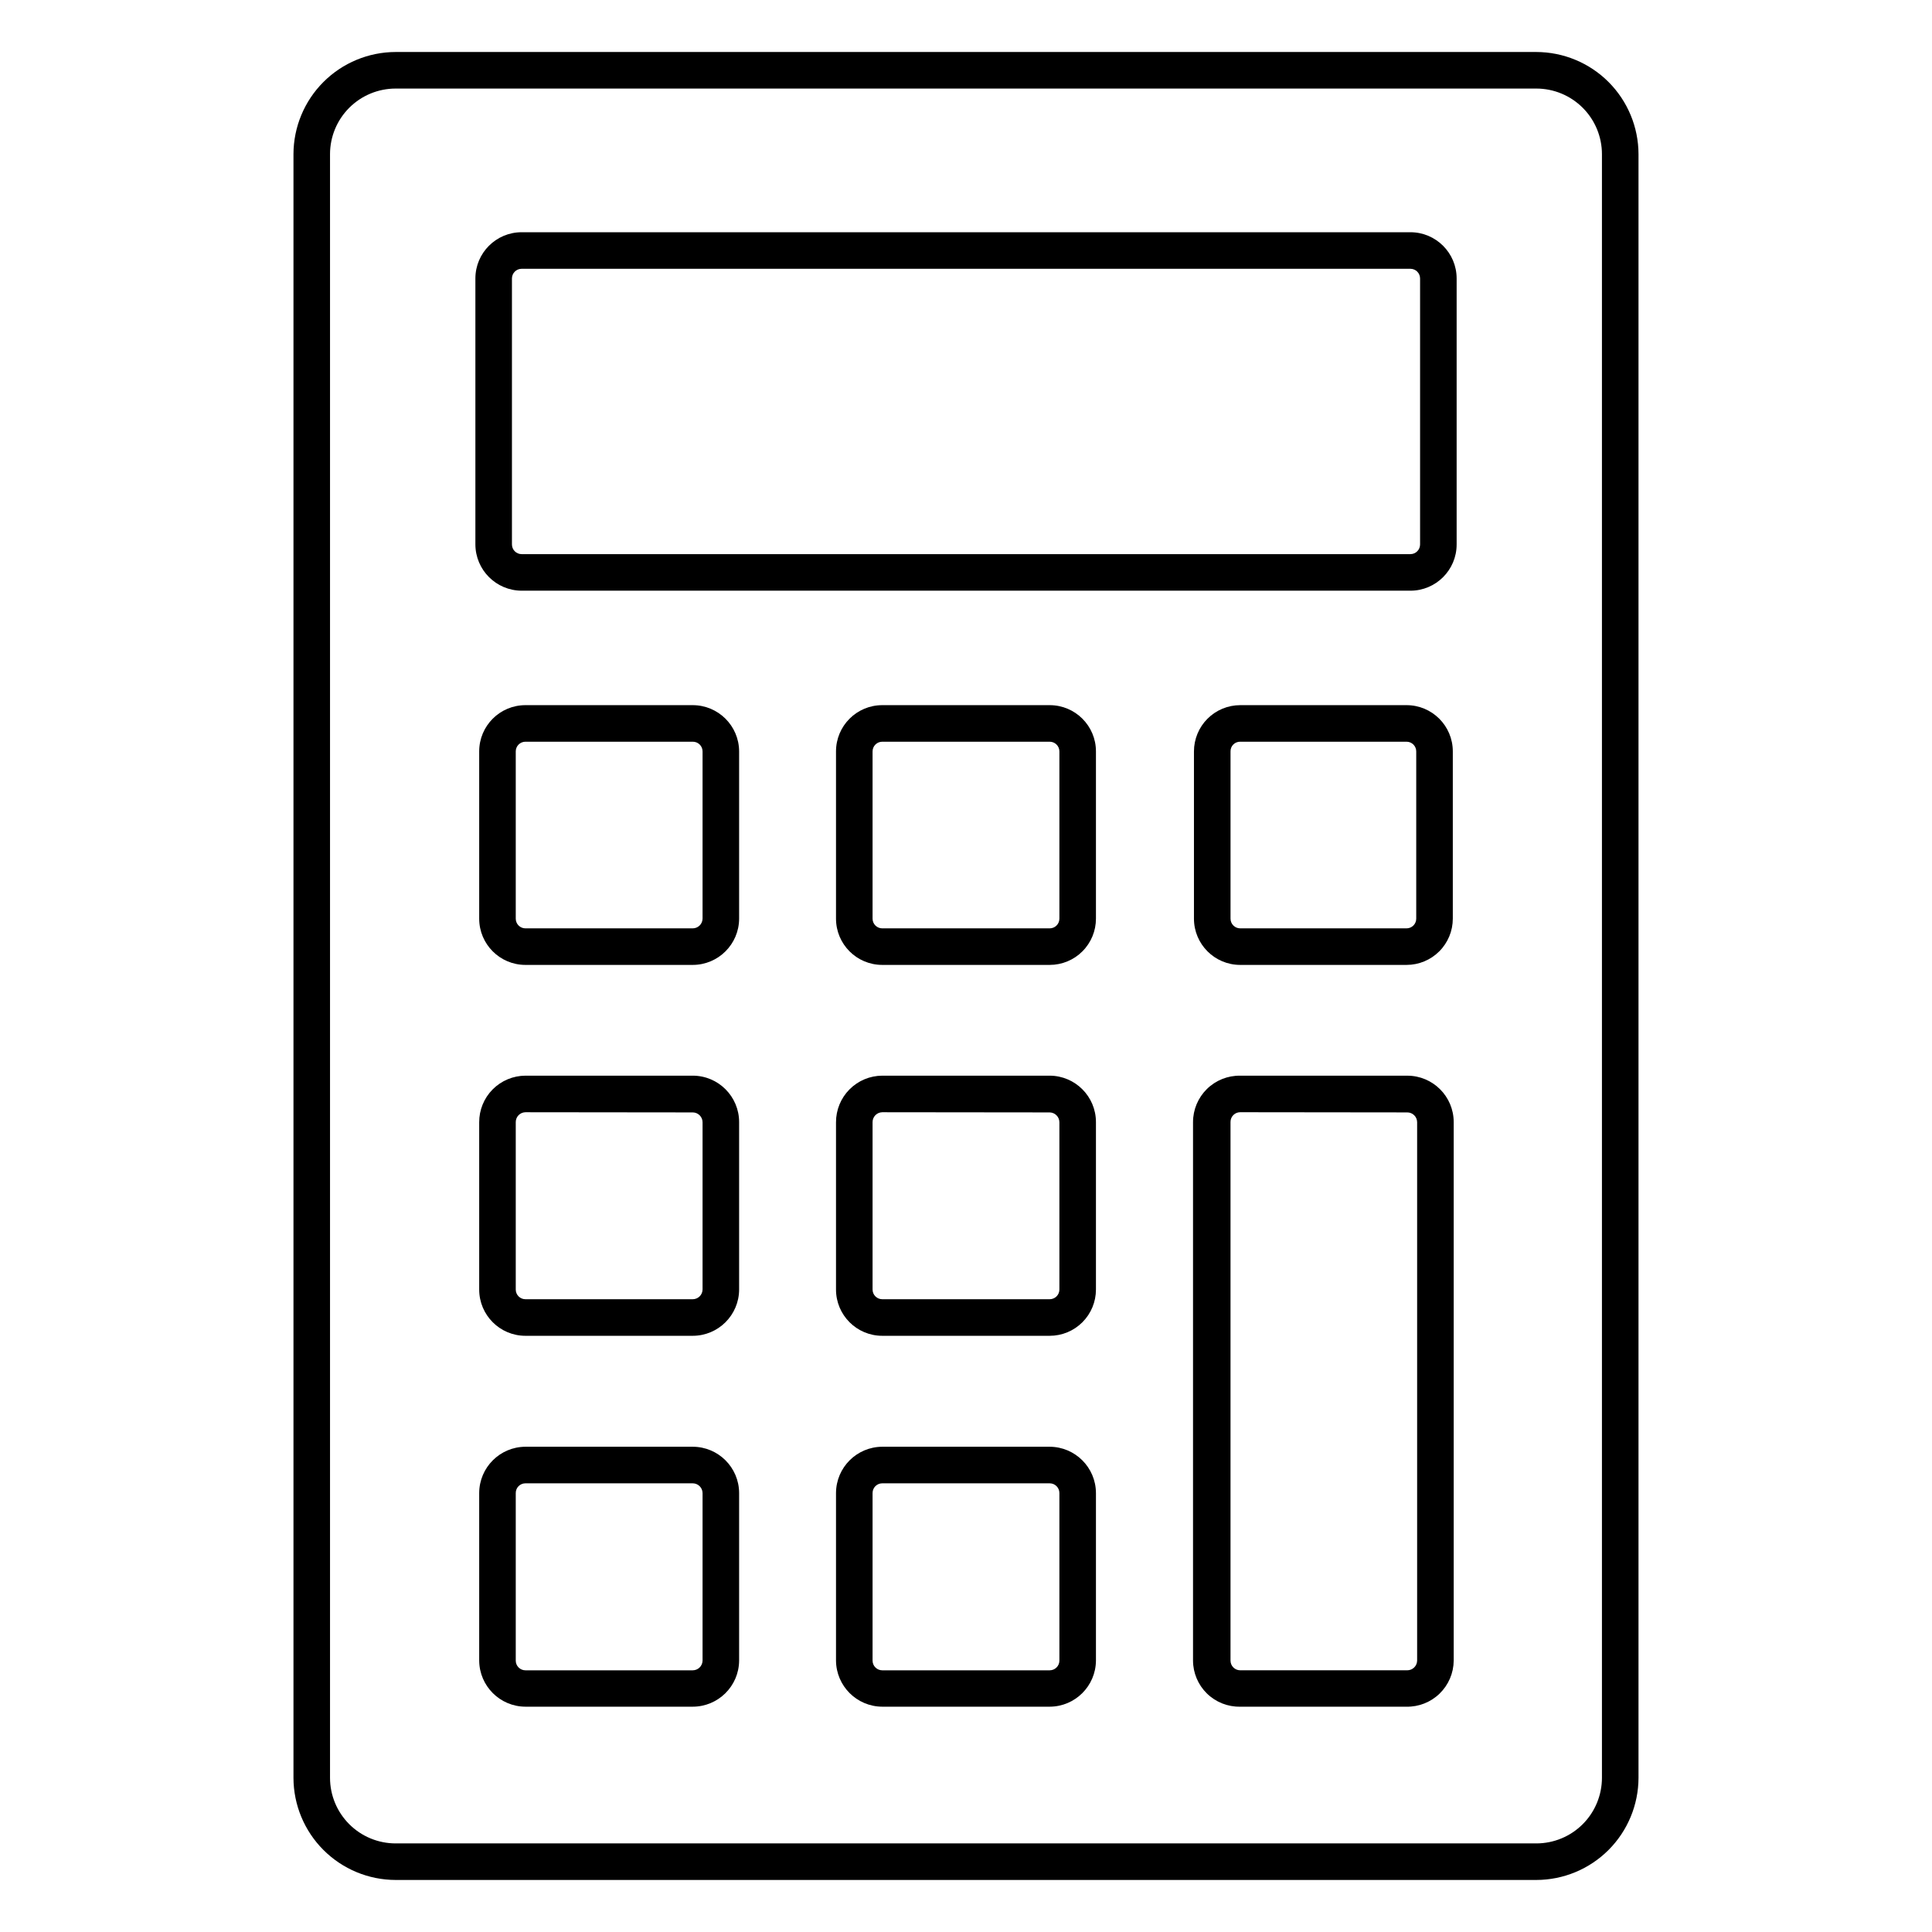
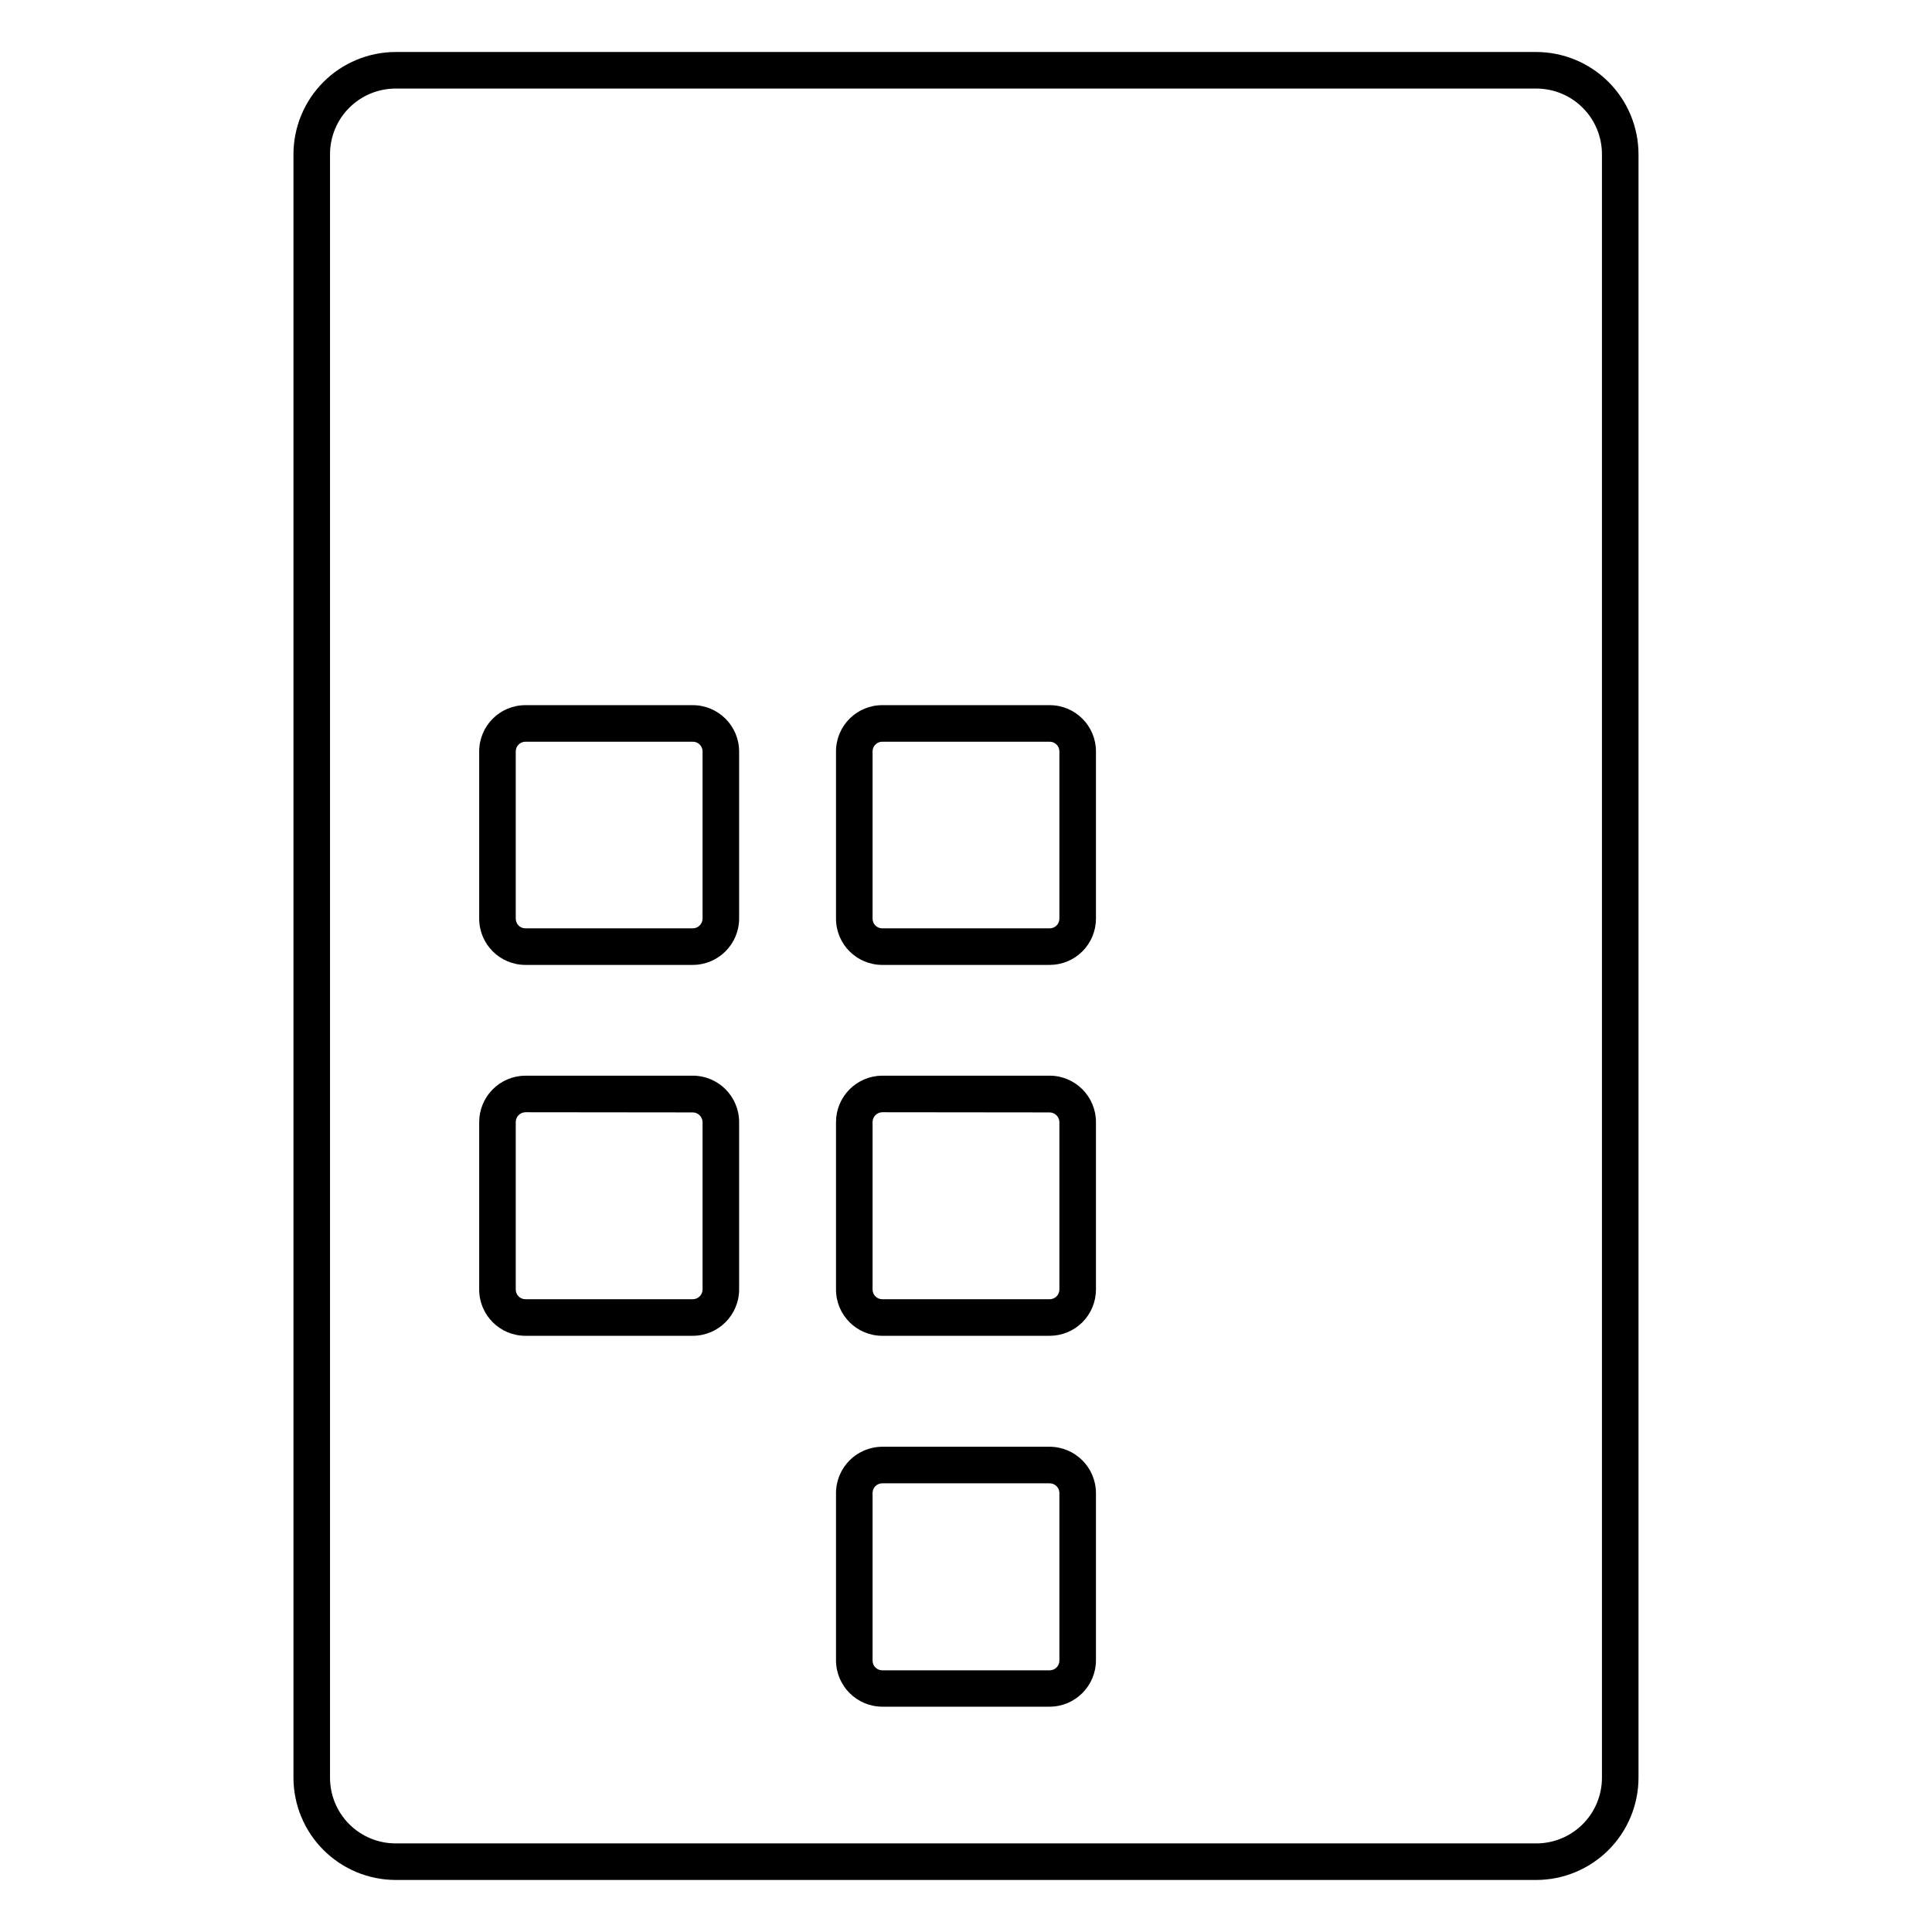
<svg xmlns="http://www.w3.org/2000/svg" fill="#000000" width="800px" height="800px" version="1.1" viewBox="144 144 512 512">
  <g>
    <path d="m551.14 642.21h-302.29c-7.18-0.012-14.059-2.871-19.133-7.945-5.078-5.078-7.934-11.957-7.945-19.133v-430.27c0.012-7.18 2.867-14.059 7.945-19.137 5.074-5.074 11.953-7.93 19.133-7.945h302.29c7.18 0.016 14.059 2.871 19.137 7.945 5.074 5.078 7.93 11.957 7.945 19.137v430.27c-0.016 7.176-2.871 14.055-7.945 19.133-5.078 5.074-11.957 7.934-19.137 7.945zm-302.29-474.74c-4.613 0-9.035 1.832-12.297 5.094-3.262 3.262-5.094 7.684-5.094 12.297v430.27c0 4.609 1.832 9.035 5.094 12.297 3.262 3.262 7.684 5.094 12.297 5.094h302.29c4.613 0 9.035-1.832 12.297-5.094 3.262-3.262 5.094-7.688 5.094-12.297v-430.27c0-4.613-1.832-9.035-5.094-12.297-3.262-3.262-7.684-5.094-12.297-5.094z" />
-     <path d="m517.77 300.54h-235.53c-6.758-0.023-12.23-5.496-12.258-12.254v-70.484c0-6.769 5.488-12.258 12.258-12.258h235.53c6.766 0 12.254 5.488 12.254 12.258v70.484c0 6.769-5.488 12.254-12.254 12.254zm-235.53-85.309c-1.418 0-2.57 1.152-2.57 2.57v70.484c0 1.418 1.152 2.566 2.57 2.566h235.53c1.418 0 2.566-1.148 2.566-2.566v-70.484c0-1.418-1.148-2.57-2.566-2.57z" />
    <path d="m327.57 399.71h-44.324c-6.769 0-12.254-5.488-12.254-12.254v-44.328c0-6.769 5.484-12.254 12.254-12.254h44.324c6.777 0 12.281 5.477 12.305 12.254v44.328c-0.023 6.773-5.527 12.254-12.305 12.254zm-44.324-59.148c-1.418 0-2.566 1.148-2.566 2.566v44.328c0 1.418 1.148 2.566 2.566 2.566h44.324c1.426 0 2.59-1.141 2.617-2.566v-44.328c0-0.688-0.277-1.348-0.77-1.832s-1.156-0.746-1.848-0.734z" />
    <path d="m422.18 399.71h-44.371c-6.769 0-12.258-5.488-12.258-12.254v-44.328c0-6.769 5.488-12.254 12.258-12.254h44.375-0.004c6.769 0 12.258 5.484 12.258 12.254v44.328c0 3.25-1.293 6.367-3.59 8.664-2.297 2.301-5.414 3.59-8.668 3.59zm-44.371-59.148c-1.418 0-2.57 1.148-2.57 2.566v44.328c0 1.418 1.152 2.566 2.57 2.566h44.375-0.004c1.418 0 2.57-1.148 2.57-2.566v-44.328c0-1.418-1.152-2.566-2.57-2.566z" />
-     <path d="m516.75 399.71h-44.082c-6.769 0-12.258-5.488-12.258-12.254v-44.328c0-3.25 1.293-6.367 3.59-8.664 2.301-2.301 5.418-3.59 8.668-3.59h44.082c6.769 0 12.258 5.484 12.258 12.254v44.328c0 3.25-1.293 6.367-3.59 8.664-2.301 2.301-5.418 3.59-8.668 3.59zm-44.082-59.148c-0.688-0.012-1.348 0.254-1.832 0.738s-0.75 1.145-0.734 1.828v44.328c0 1.418 1.148 2.566 2.566 2.566h44.082c1.418 0 2.566-1.148 2.566-2.566v-44.328c0-1.418-1.148-2.566-2.566-2.566z" />
    <path d="m327.57 498h-44.324c-6.769 0-12.254-5.488-12.254-12.258v-44.324c-0.016-3.266 1.27-6.398 3.566-8.715 2.301-2.316 5.426-3.625 8.688-3.641h44.324c6.797 0 12.305 5.512 12.305 12.305v44.375c-0.023 6.777-5.527 12.258-12.305 12.258zm-44.324-59.246c-1.426 0.027-2.566 1.188-2.566 2.613v44.375c0 1.418 1.148 2.566 2.566 2.566h44.324c1.426 0.004 2.59-1.141 2.617-2.566v-44.324c0-1.445-1.172-2.617-2.617-2.617z" />
    <path d="m422.18 498h-44.371c-6.769 0-12.258-5.488-12.258-12.258v-44.324c-0.012-3.266 1.273-6.398 3.57-8.715s5.422-3.625 8.688-3.641h44.375-0.004c6.777 0.027 12.258 5.531 12.258 12.305v44.375c0 3.25-1.293 6.367-3.59 8.668-2.297 2.297-5.414 3.59-8.668 3.59zm-44.371-59.246c-1.426 0.027-2.57 1.188-2.57 2.613v44.375c0 1.418 1.152 2.566 2.57 2.566h44.375-0.004c1.418 0 2.57-1.148 2.57-2.566v-44.324c0-1.426-1.145-2.59-2.57-2.617z" />
-     <path d="m327.57 596.29h-44.324c-6.738-0.023-12.203-5.469-12.254-12.207v-44.422c0.023-6.758 5.496-12.23 12.254-12.258h44.324c6.777 0 12.281 5.481 12.305 12.258v44.422c-0.051 6.758-5.547 12.207-12.305 12.207zm-44.324-59.195c-1.418 0-2.566 1.148-2.566 2.566v44.422c0 1.418 1.148 2.566 2.566 2.566h44.324c1.426 0.004 2.59-1.141 2.617-2.566v-44.422c-0.027-1.426-1.191-2.566-2.617-2.566z" />
    <path d="m422.18 596.29h-44.371c-6.738-0.023-12.203-5.469-12.258-12.207v-44.422c0.027-6.758 5.5-12.23 12.258-12.258h44.375-0.004c6.758 0.027 12.23 5.5 12.258 12.258v44.422c-0.055 6.738-5.516 12.184-12.258 12.207zm-44.371-59.195c-1.418 0-2.57 1.148-2.57 2.566v44.422c0 1.418 1.152 2.566 2.57 2.566h44.375-0.004c1.418 0 2.57-1.148 2.57-2.566v-44.422c0-1.418-1.152-2.566-2.57-2.566z" />
-     <path d="m516.7 596.29h-44.035c-3.285 0.066-6.457-1.191-8.809-3.484-2.348-2.297-3.68-5.438-3.691-8.723v-142.71c0-3.297 1.324-6.453 3.672-8.77 2.352-2.312 5.531-3.586 8.828-3.535h44.277c6.777 0 12.277 5.481 12.305 12.258v142.76c-0.027 3.289-1.367 6.43-3.727 8.727-2.356 2.293-5.531 3.547-8.82 3.481zm-44.035-157.54c-1.418 0-2.566 1.148-2.566 2.566v142.76c0 1.418 1.148 2.566 2.566 2.566h44.277c1.426 0.004 2.59-1.141 2.613-2.566v-142.71c-0.023-1.426-1.188-2.566-2.613-2.566z" />
  </g>
</svg>